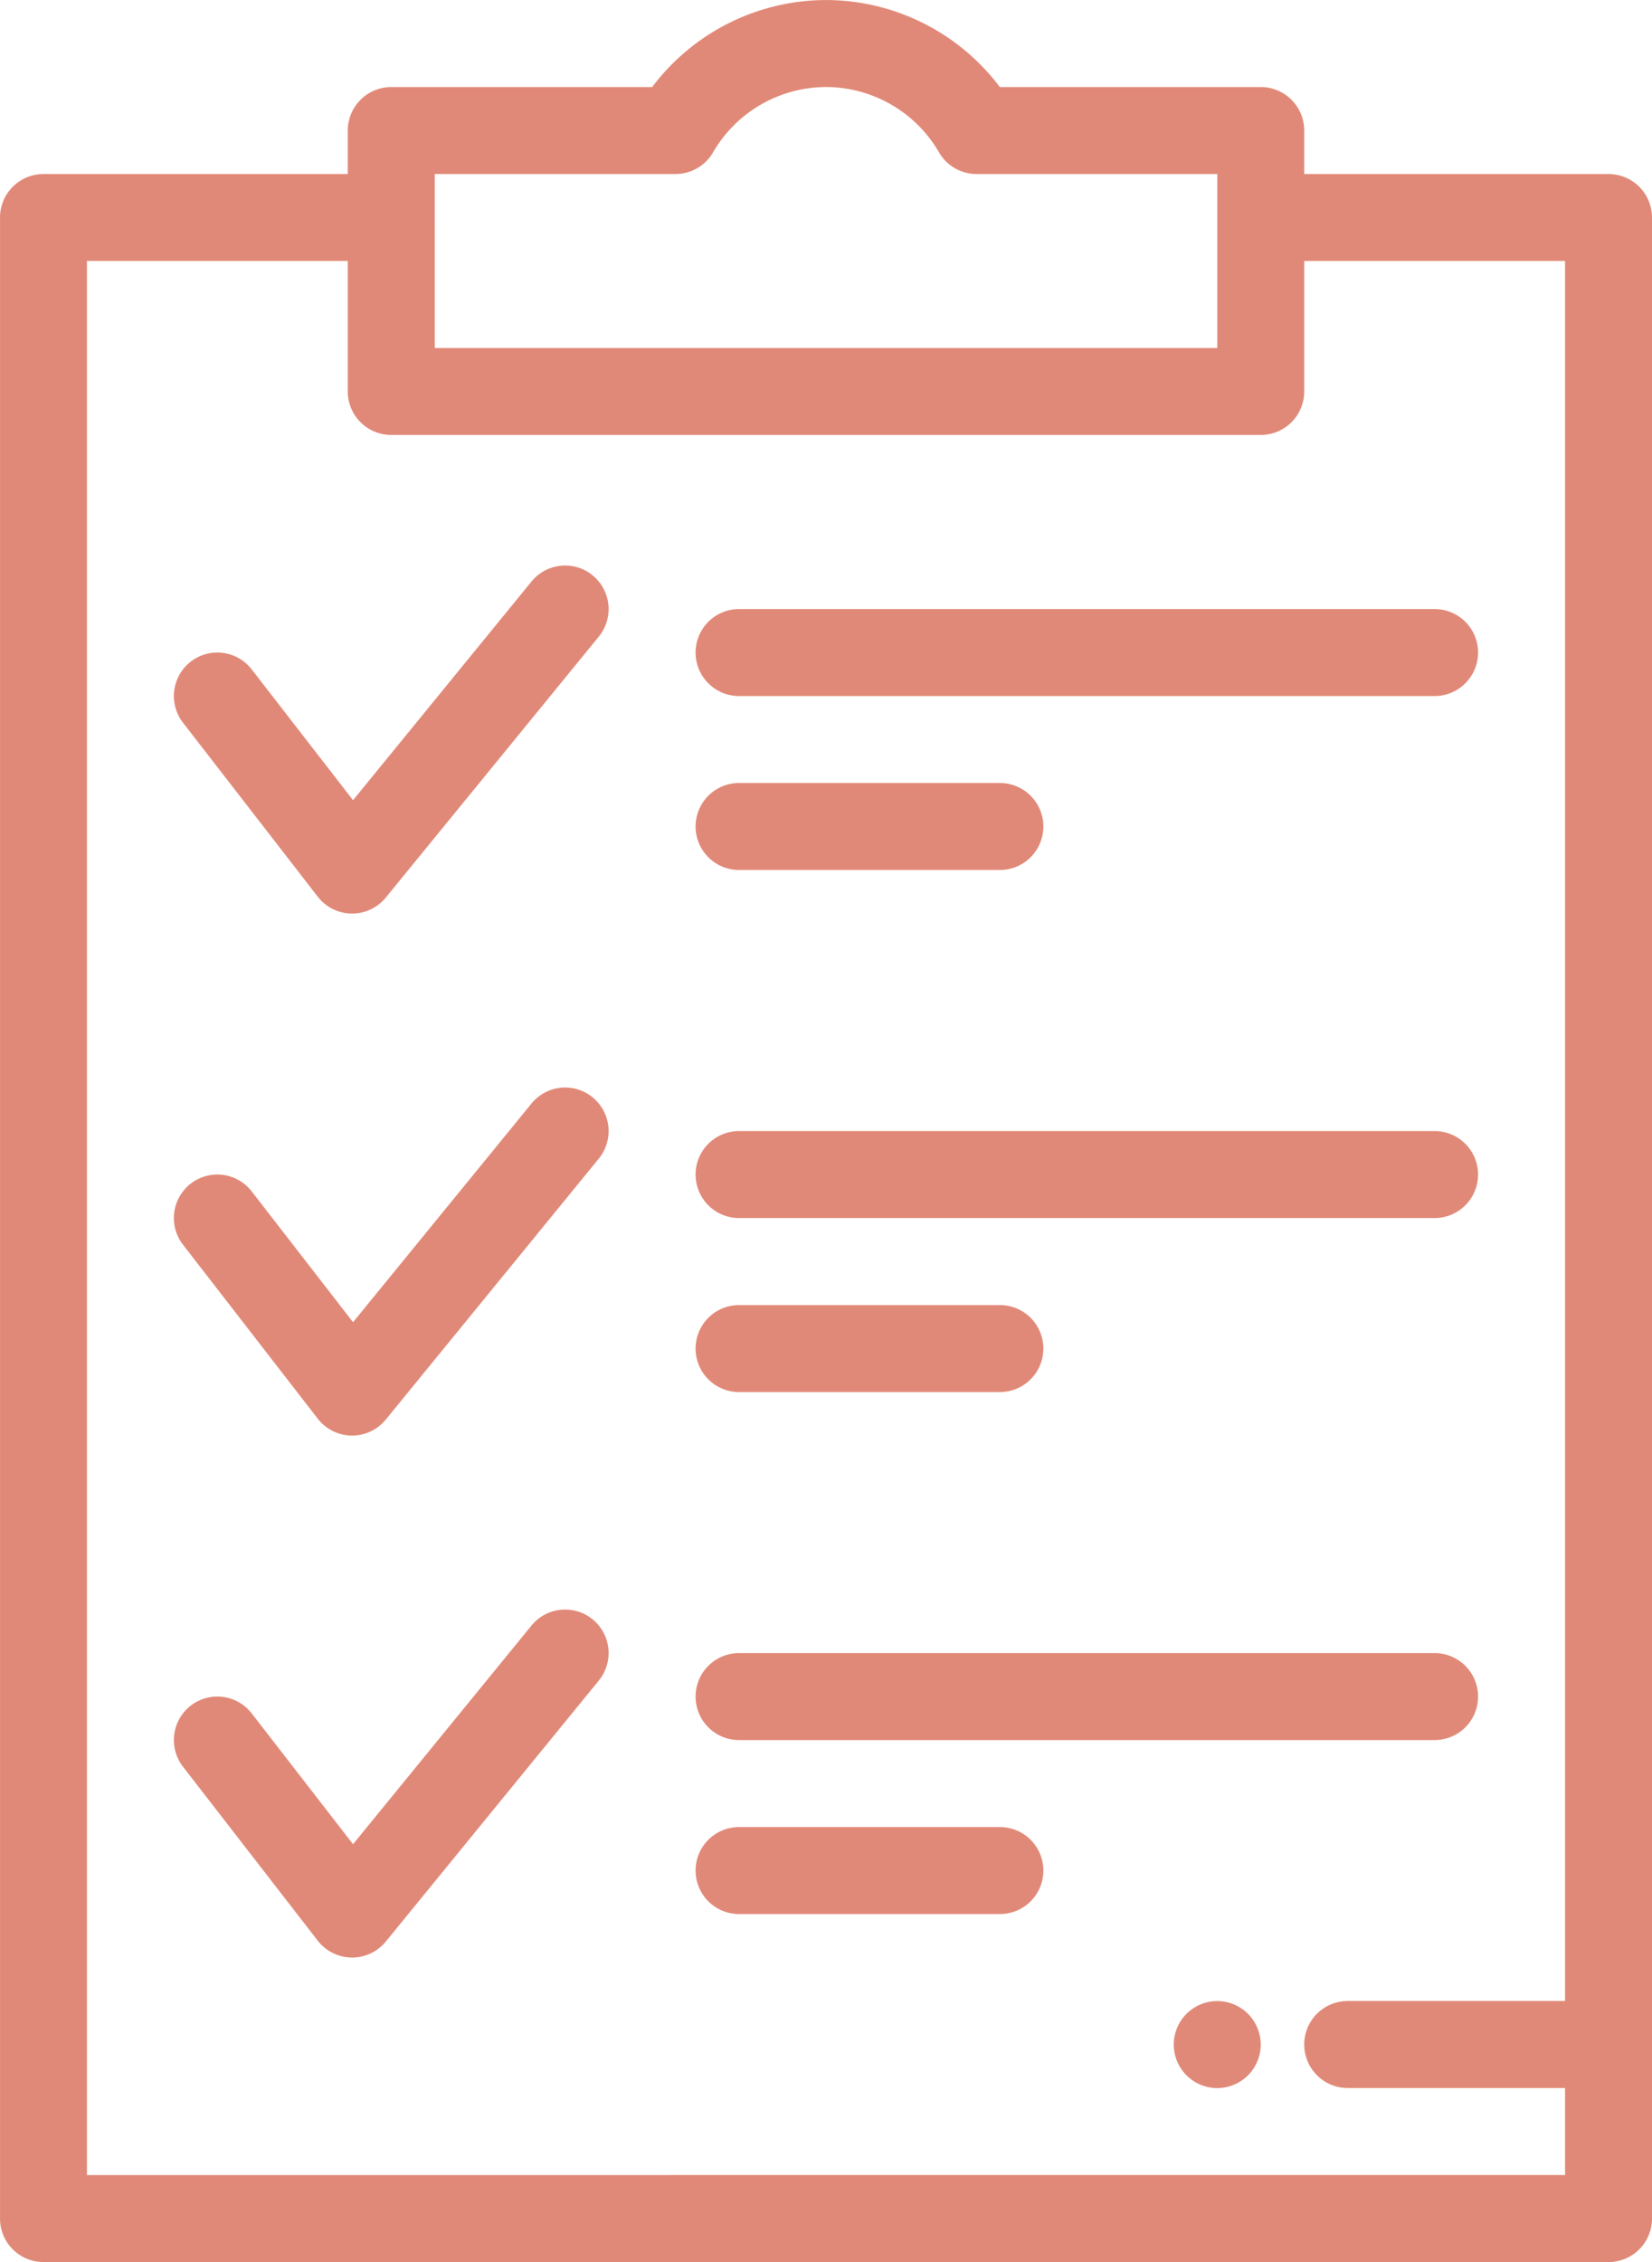
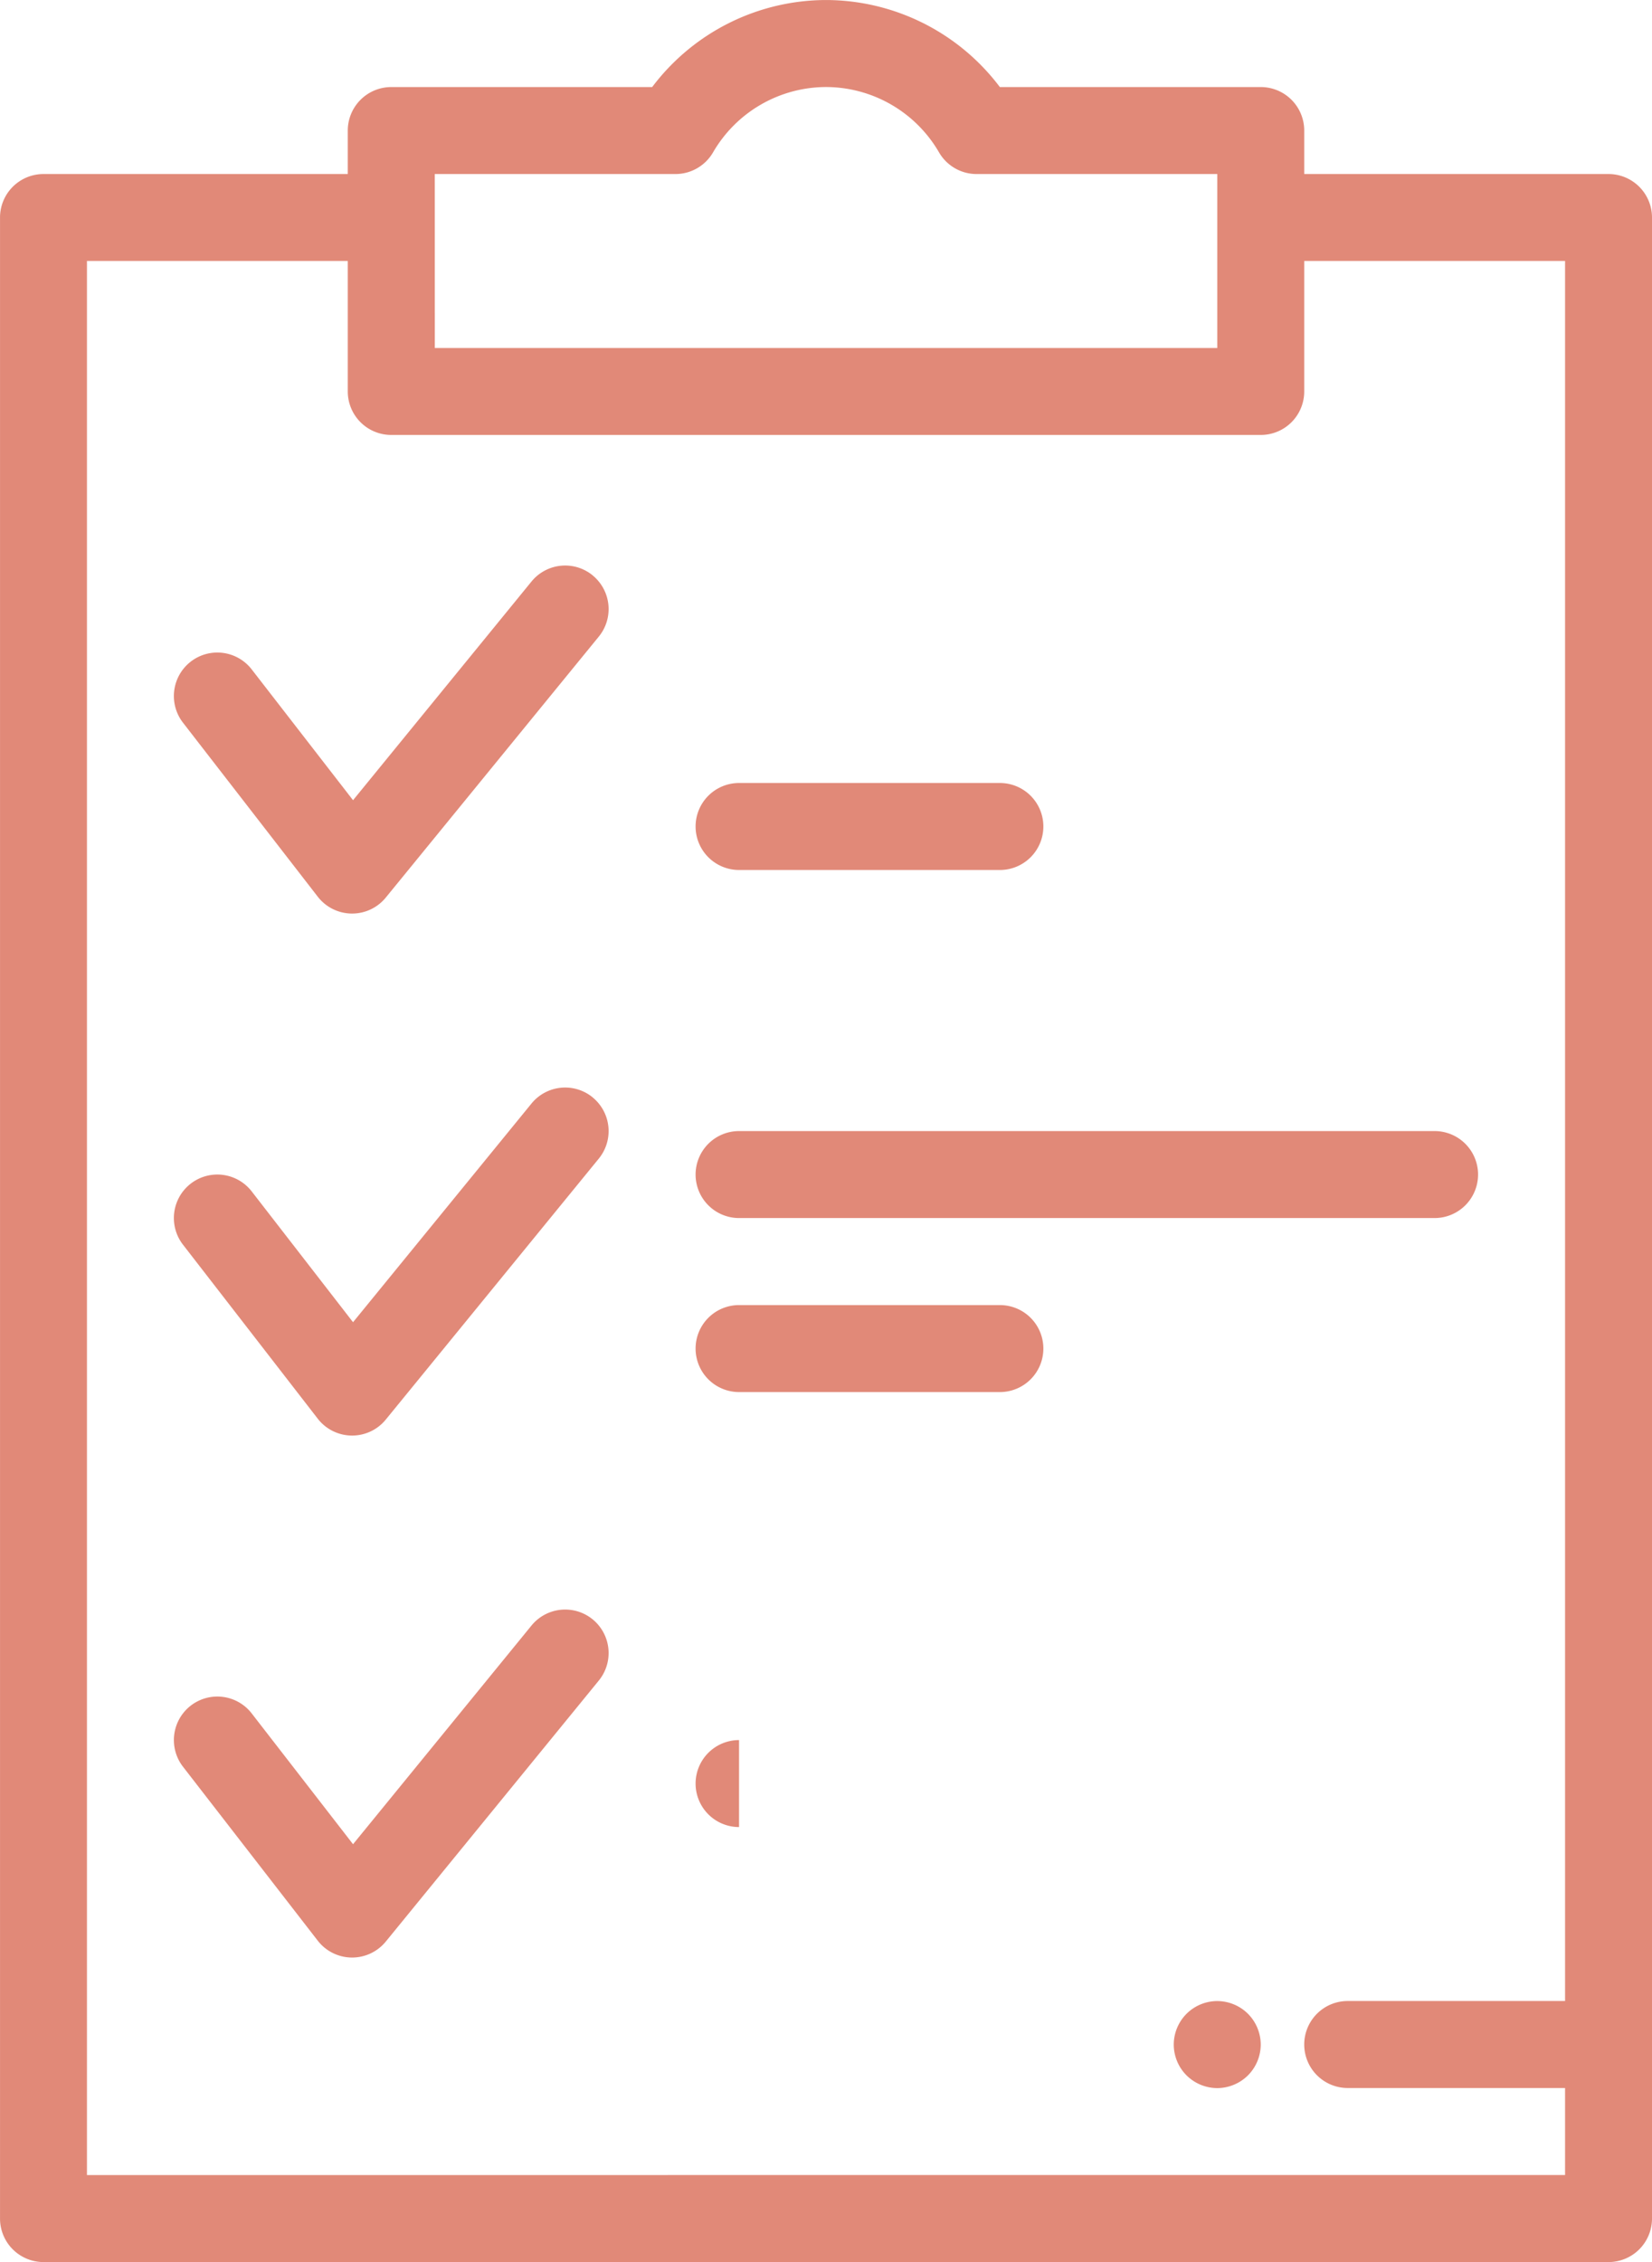
<svg xmlns="http://www.w3.org/2000/svg" width="69.591" height="95.231" viewBox="0 0 69.591 95.231">
  <g transform="translate(0 0)">
    <path d="M-1089.556-214.218V-294.8h10.987v5.494a1.831,1.831,0,0,0,1.833,1.83h36.627a1.83,1.83,0,0,0,1.831-1.83V-294.8h10.988v73.254h-9.157a1.831,1.831,0,0,0-1.831,1.831,1.831,1.831,0,0,0,1.831,1.831h9.157v3.663Zm14.651-84.242h10.14a1.833,1.833,0,0,0,1.585-.915,5.516,5.516,0,0,1,4.758-2.748,5.516,5.516,0,0,1,4.758,2.748,1.83,1.83,0,0,0,1.584.915h10.14v7.325h-32.964Zm49.446,0h-12.819v-1.831a1.831,1.831,0,0,0-1.831-1.831H-1051.1a9.192,9.192,0,0,0-7.322-3.664,9.193,9.193,0,0,0-7.324,3.664h-10.99a1.833,1.833,0,0,0-1.833,1.831v1.831h-12.818a1.831,1.831,0,0,0-1.831,1.83v84.243a1.831,1.831,0,0,0,1.831,1.831h65.928a1.831,1.831,0,0,0,1.831-1.831V-296.63a1.831,1.831,0,0,0-1.831-1.83" transform="translate(1093.219 305.787)" fill="#e18978" />
    <path d="M-1070.95-290.332a1.83,1.83,0,0,0-2.577.26l-7.517,9.206-4.269-5.507a1.831,1.831,0,0,0-2.569-.326,1.832,1.832,0,0,0-.326,2.569l5.678,7.327a1.831,1.831,0,0,0,1.424.709h.022a1.829,1.829,0,0,0,1.42-.674l8.973-10.986a1.832,1.832,0,0,0-.26-2.577" transform="translate(1095.916 314.554)" fill="#e18978" />
-     <path d="M-1072.876-285.925h29.3a1.832,1.832,0,0,0,1.831-1.831,1.831,1.831,0,0,0-1.831-1.831h-29.3a1.831,1.831,0,0,0-1.831,1.831,1.832,1.832,0,0,0,1.831,1.831" transform="translate(1104.009 315.228)" fill="#e18978" />
    <path d="M-1072.876-281.3h10.988a1.832,1.832,0,0,0,1.831-1.831,1.831,1.831,0,0,0-1.831-1.831h-10.988a1.831,1.831,0,0,0-1.831,1.831,1.832,1.832,0,0,0,1.831,1.831" transform="translate(1104.009 317.926)" fill="#e18978" />
    <path d="M-1070.95-276.448a1.83,1.83,0,0,0-2.577.26l-7.517,9.206-4.269-5.507a1.831,1.831,0,0,0-2.569-.326,1.832,1.832,0,0,0-.326,2.569l5.678,7.327a1.831,1.831,0,0,0,1.424.709h.022a1.829,1.829,0,0,0,1.42-.674l8.973-10.986a1.832,1.832,0,0,0-.26-2.577" transform="translate(1095.916 322.646)" fill="#e18978" />
    <path d="M-1072.876-272.041h29.3a1.832,1.832,0,0,0,1.831-1.831,1.831,1.831,0,0,0-1.831-1.831h-29.3a1.831,1.831,0,0,0-1.831,1.831,1.832,1.832,0,0,0,1.831,1.831" transform="translate(1104.009 323.32)" fill="#e18978" />
    <path d="M-1072.876-267.413h10.988a1.832,1.832,0,0,0,1.831-1.831,1.831,1.831,0,0,0-1.831-1.831h-10.988a1.831,1.831,0,0,0-1.831,1.831,1.832,1.832,0,0,0,1.831,1.831" transform="translate(1104.009 326.018)" fill="#e18978" />
    <path d="M-1070.95-262.564a1.831,1.831,0,0,0-2.577.26l-7.517,9.206-4.269-5.507a1.831,1.831,0,0,0-2.569-.326,1.834,1.834,0,0,0-.326,2.57l5.678,7.325a1.832,1.832,0,0,0,1.424.709h.022a1.833,1.833,0,0,0,1.42-.673l8.973-10.988a1.832,1.832,0,0,0-.26-2.577" transform="translate(1095.916 330.738)" fill="#e18978" />
-     <path d="M-1072.876-258.157h29.3a1.832,1.832,0,0,0,1.831-1.831,1.831,1.831,0,0,0-1.831-1.831h-29.3a1.831,1.831,0,0,0-1.831,1.831,1.832,1.832,0,0,0,1.831,1.831" transform="translate(1104.009 331.413)" fill="#e18978" />
-     <path d="M-1061.888-257.192h-10.988a1.831,1.831,0,0,0-1.831,1.831,1.831,1.831,0,0,0,1.831,1.831h10.988a1.831,1.831,0,0,0,1.831-1.831,1.831,1.831,0,0,0-1.831-1.831" transform="translate(1104.009 334.11)" fill="#e18978" />
+     <path d="M-1072.876-258.157h29.3h-29.3a1.831,1.831,0,0,0-1.831,1.831,1.832,1.832,0,0,0,1.831,1.831" transform="translate(1104.009 331.413)" fill="#e18978" />
    <path d="M-1060.149-252.564a1.843,1.843,0,0,0-1.295.537,1.84,1.84,0,0,0-.537,1.295,1.839,1.839,0,0,0,.537,1.295,1.843,1.843,0,0,0,1.295.537,1.846,1.846,0,0,0,1.295-.537,1.847,1.847,0,0,0,.537-1.295,1.847,1.847,0,0,0-.537-1.295,1.846,1.846,0,0,0-1.295-.537" transform="translate(1111.426 336.807)" fill="#e18978" />
  </g>
</svg>